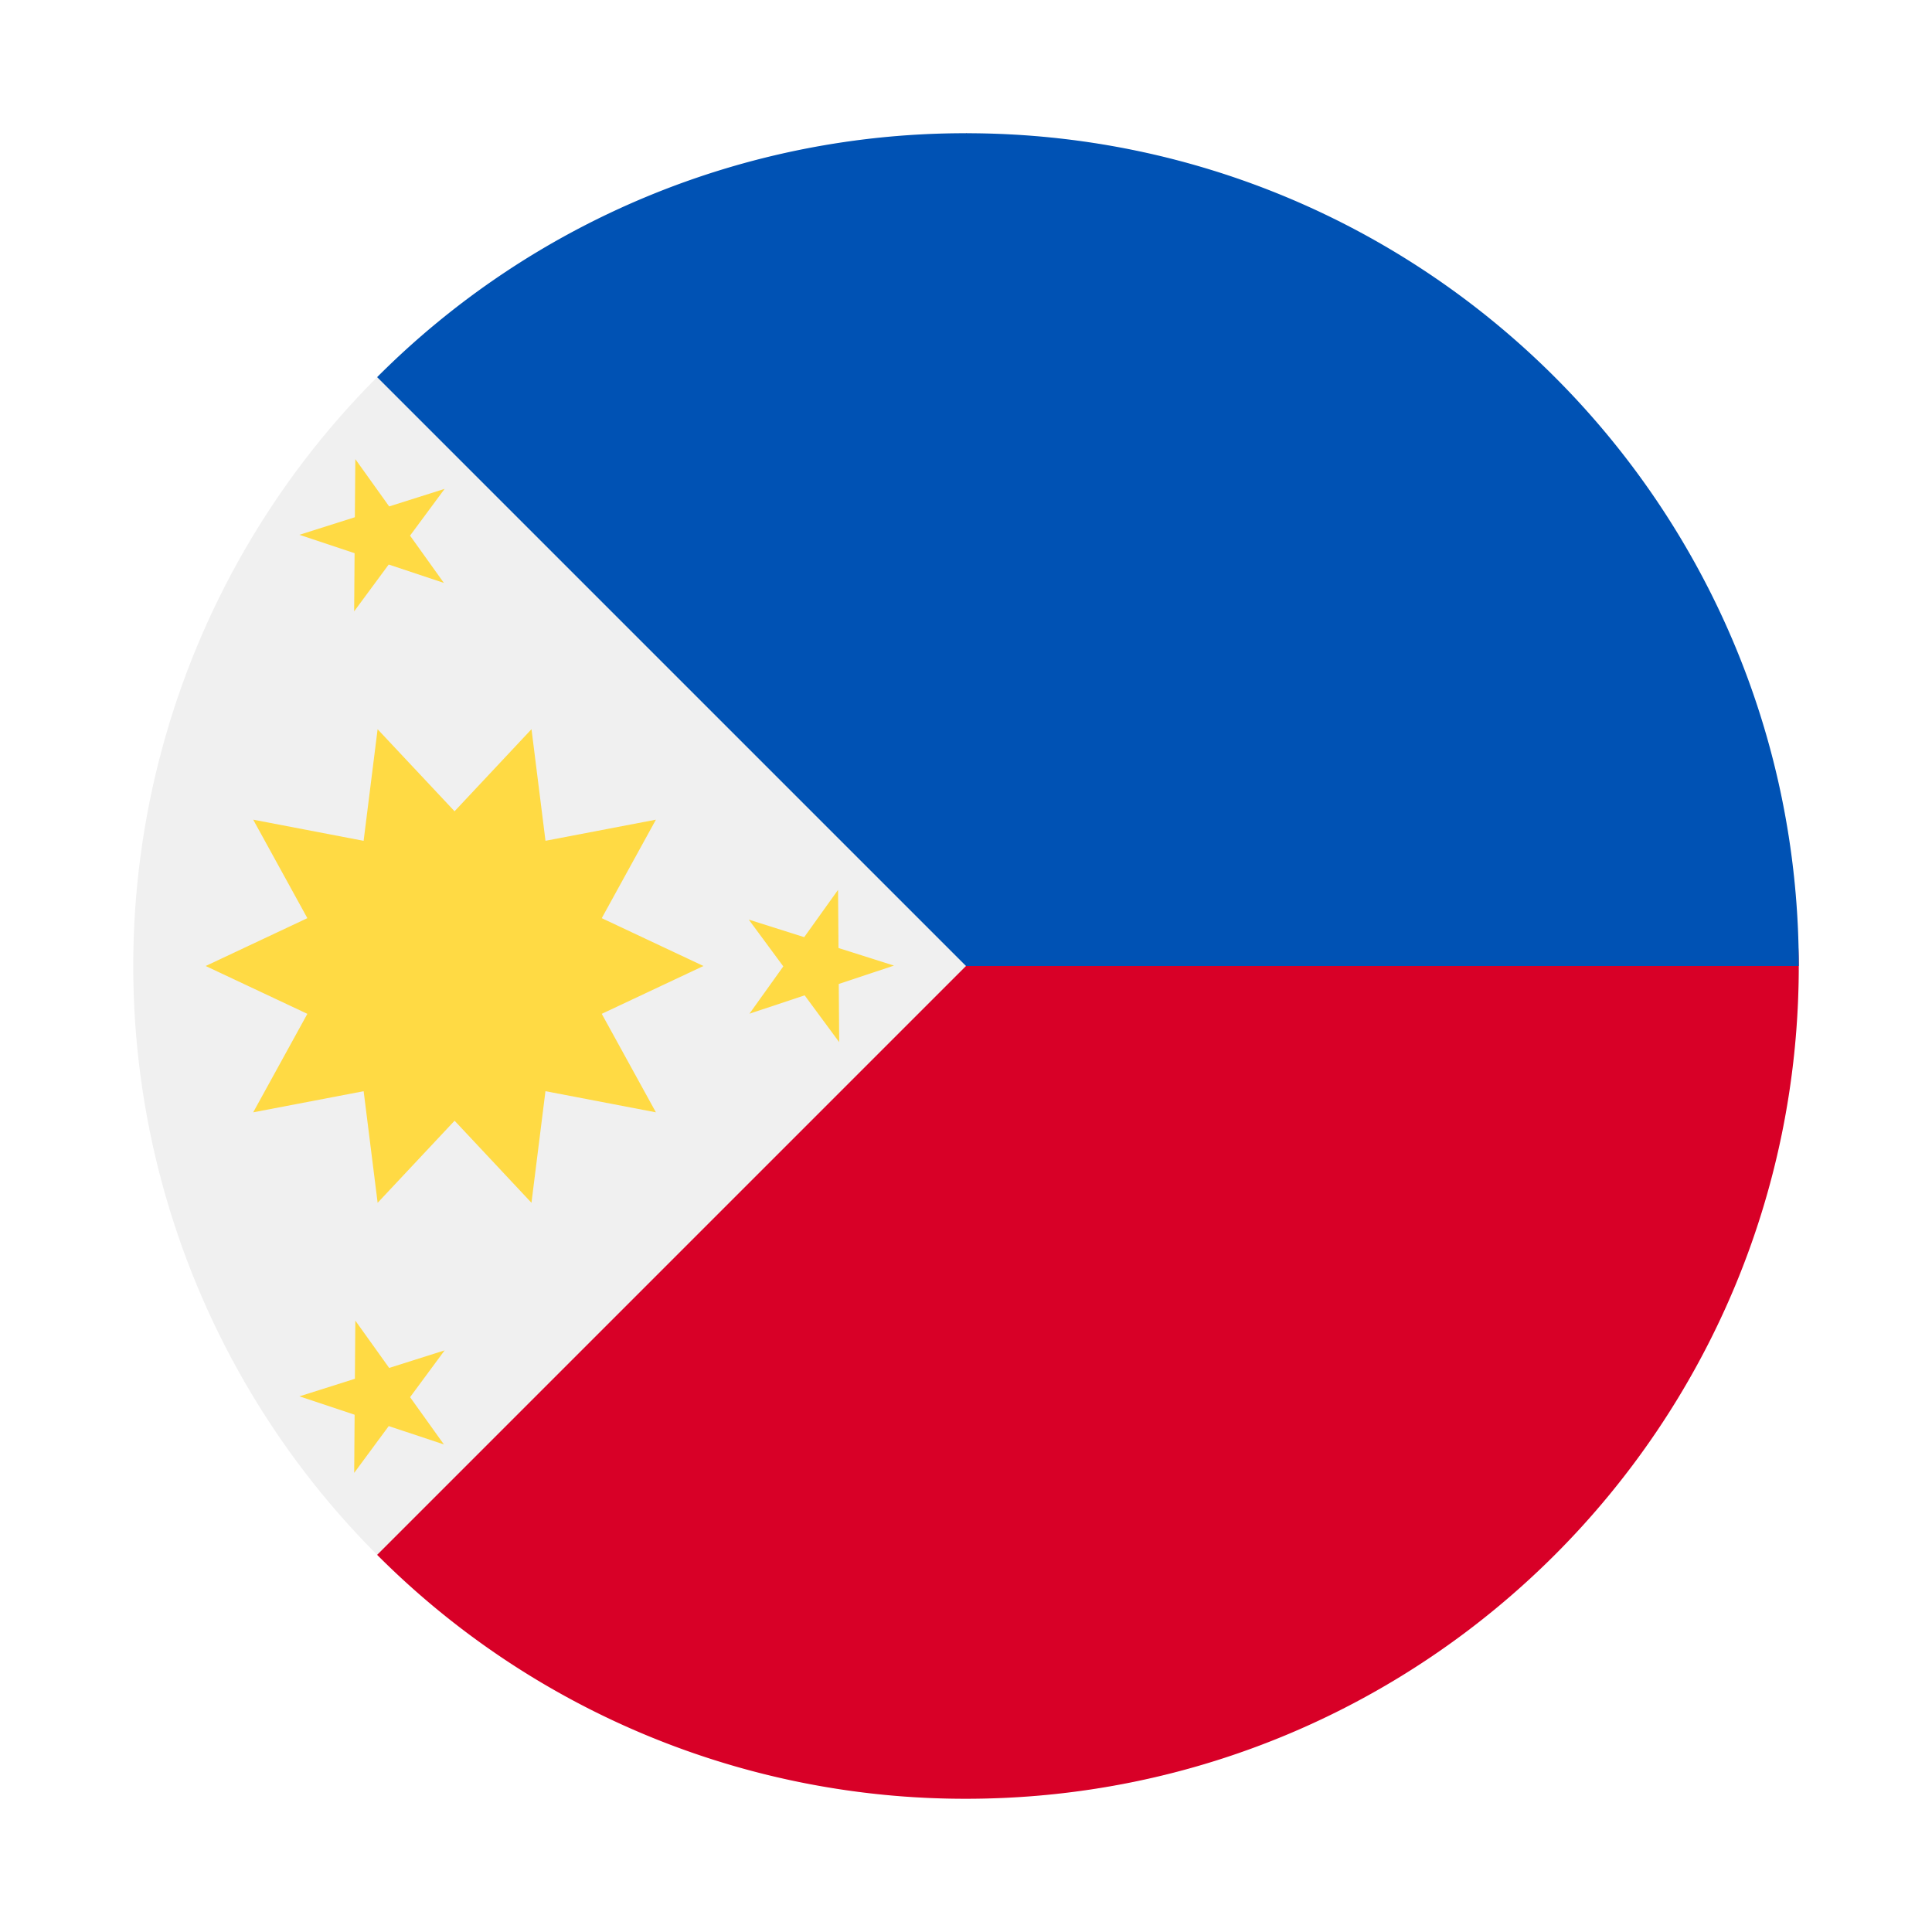
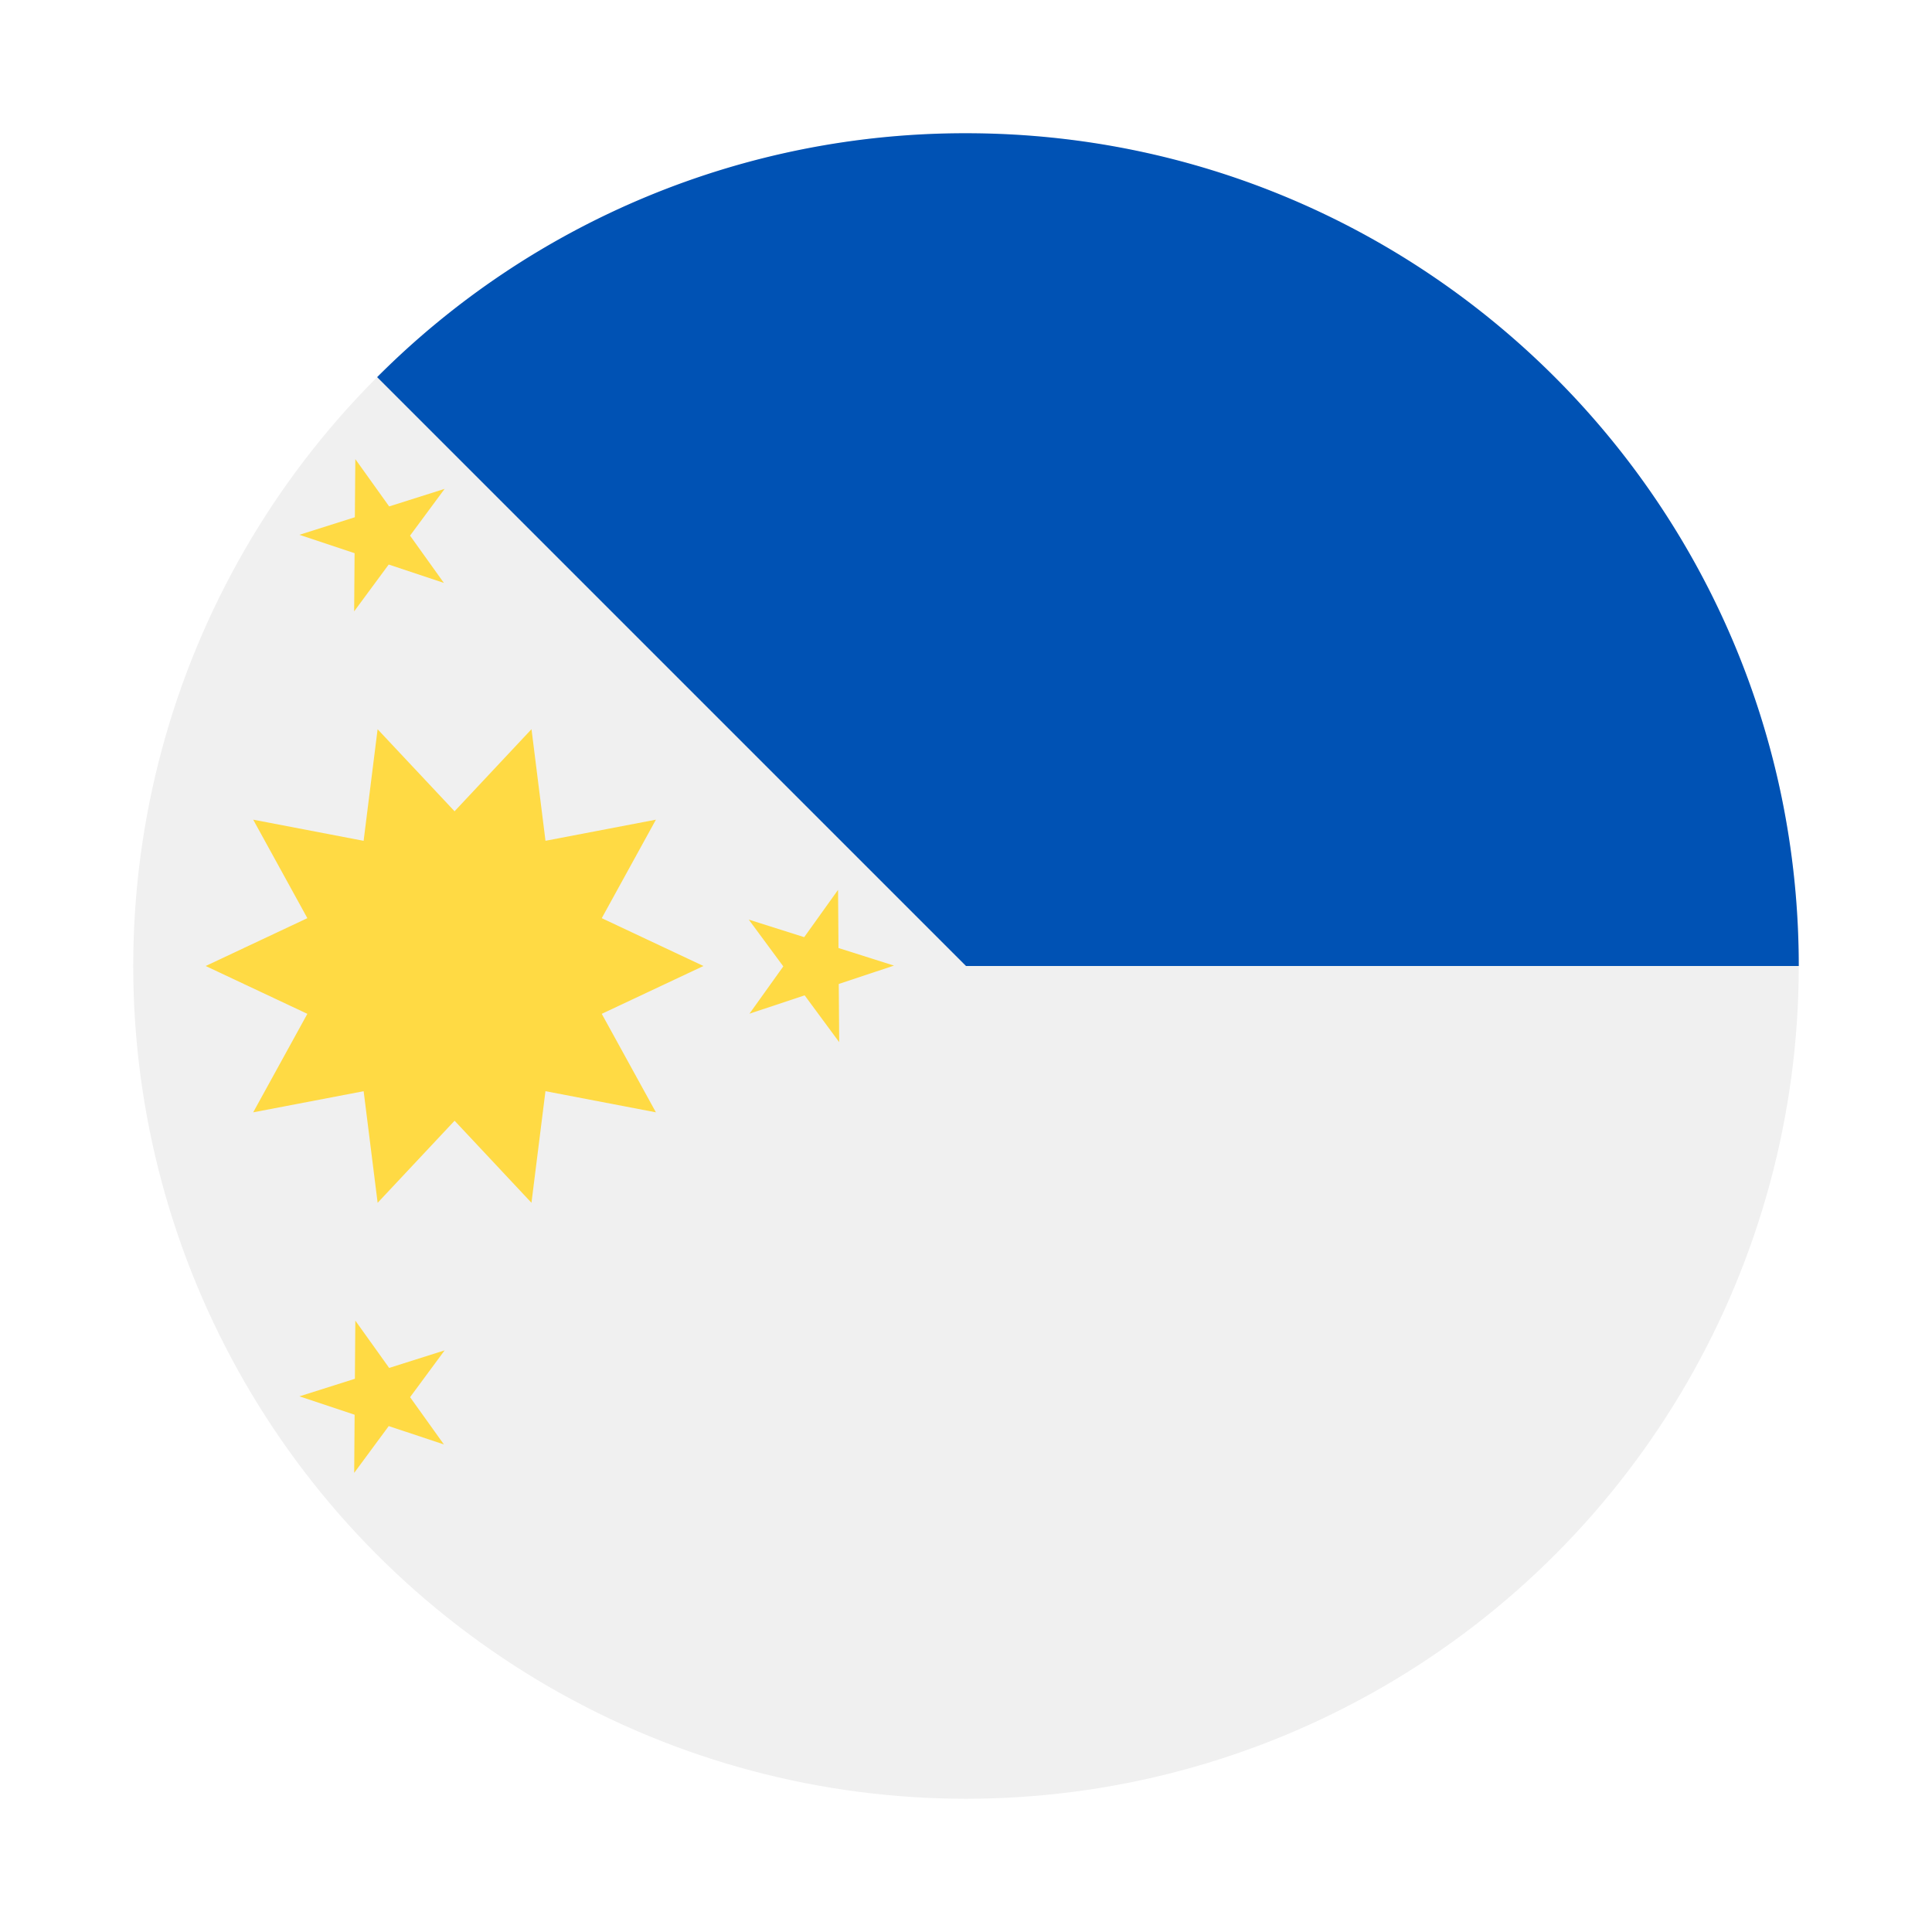
<svg xmlns="http://www.w3.org/2000/svg" width="58" height="58" viewBox="0 0 58 58">
  <defs>
    <filter id="a" width="148%" height="148%" x="-24%" y="-24%" filterUnits="objectBoundingBox">
      <feOffset dy="2" in="SourceAlpha" result="shadowOffsetOuter1" />
      <feGaussianBlur in="shadowOffsetOuter1" result="shadowBlurOuter1" stdDeviation="2" />
      <feColorMatrix in="shadowBlurOuter1" result="shadowMatrixOuter1" values="0 0 0 0 0.724 0 0 0 0 0.724 0 0 0 0 0.724 0 0 0 0.5 0" />
      <feMerge>
        <feMergeNode in="shadowMatrixOuter1" />
        <feMergeNode in="SourceGraphic" />
      </feMerge>
    </filter>
  </defs>
  <g fill="none" fill-rule="evenodd" filter="url(#a)" transform="translate(4 2)">
    <circle cx="25" cy="25" r="25" fill="#F0F0F0" />
-     <path fill="#D80027" d="M25 0v25L7.322 42.678A24.922 24.922 0 0 0 25 50c13.807 0 25-11.193 25-25S25 0 25 0z" />
    <path fill="#0052B4" d="M25 0A24.922 24.922 0 0 0 7.322 7.322L25 25h25C50 11.193 38.807 0 25 0z" />
    <g fill="#FFDA44">
      <path d="M17.118 25l-3.053-1.436 1.626-2.957-3.315.634-.42-3.35-2.31 2.464-2.31-2.463-.42 3.35-3.315-.635 1.626 2.957L2.174 25l3.053 1.436-1.626 2.957 3.316-.634.42 3.35 2.31-2.464 2.308 2.463.42-3.35 3.316.635-1.626-2.957zM6.667 9.783l1.016 1.42 1.665-.527L8.31 12.08l1.016 1.42-1.657-.552-1.037 1.405.013-1.746-1.656-.552 1.664-.527zM6.667 35.646l1.016 1.42 1.665-.527-1.037 1.405 1.016 1.42-1.657-.552-1.037 1.405.013-1.746-1.656-.552 1.664-.527zM21.159 22.714l-1.016 1.42-1.665-.527 1.037 1.405-1.016 1.42 1.657-.551 1.037 1.405-.013-1.746 1.657-.552-1.665-.528z" />
    </g>
  </g>
</svg>